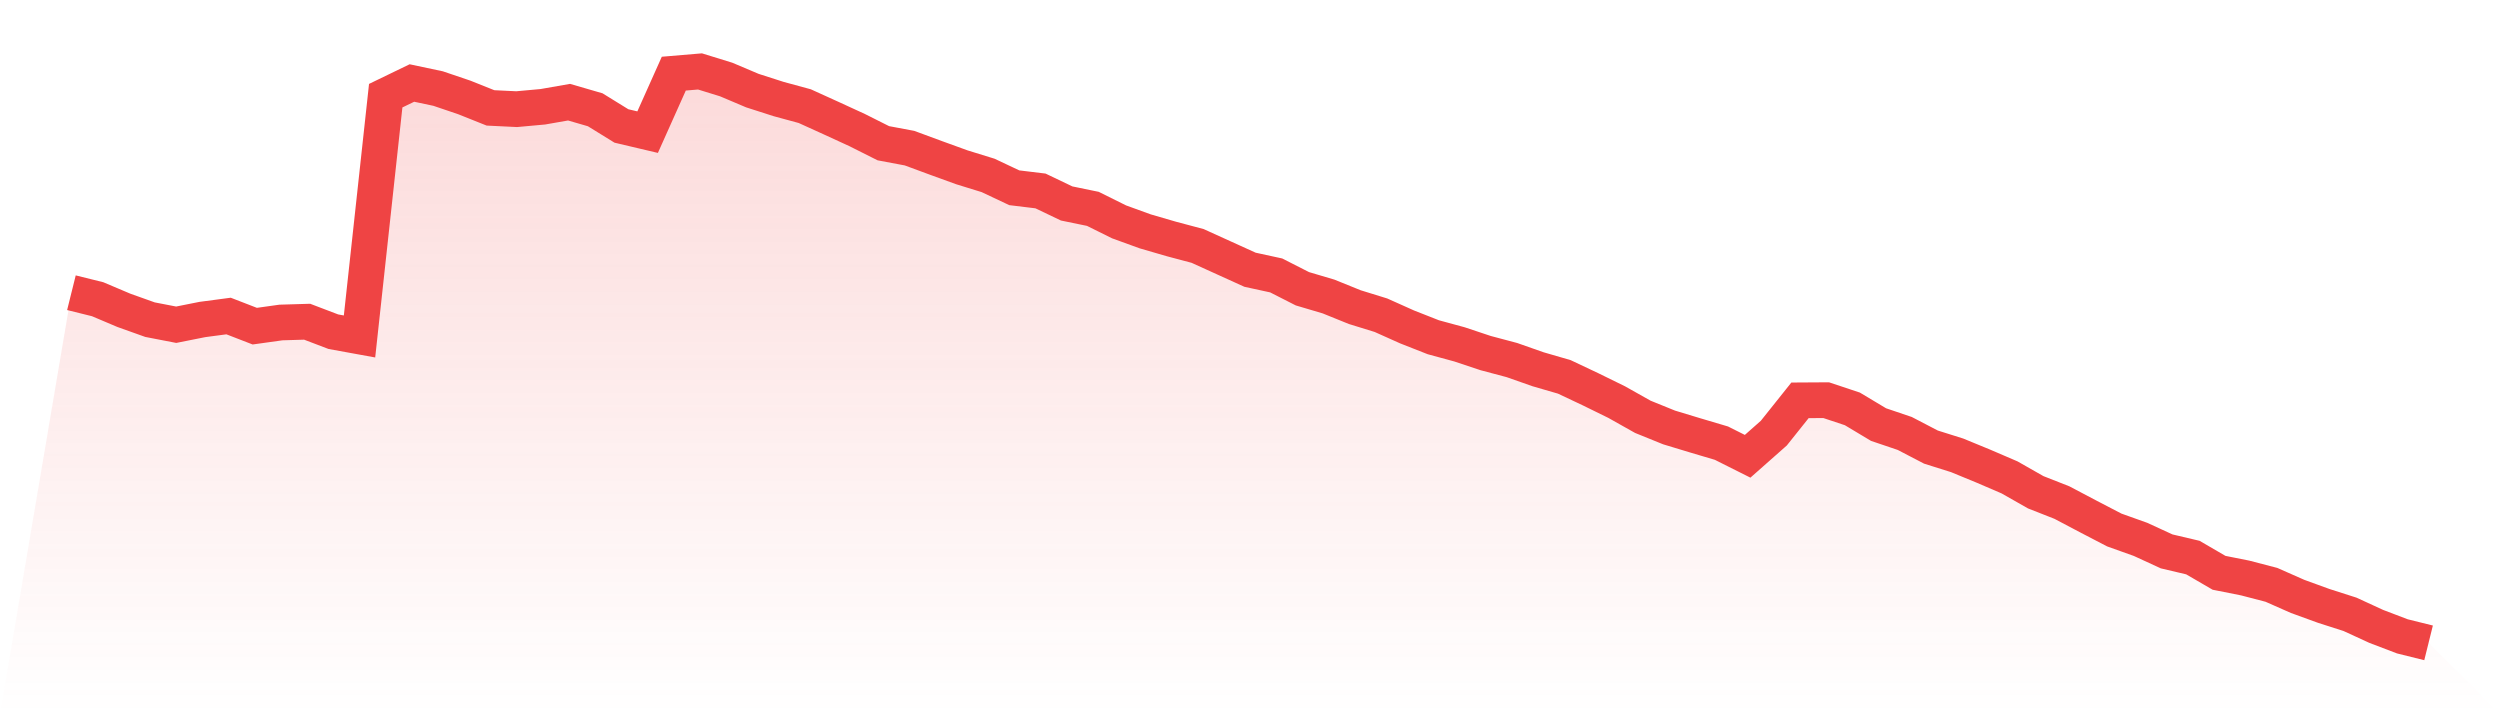
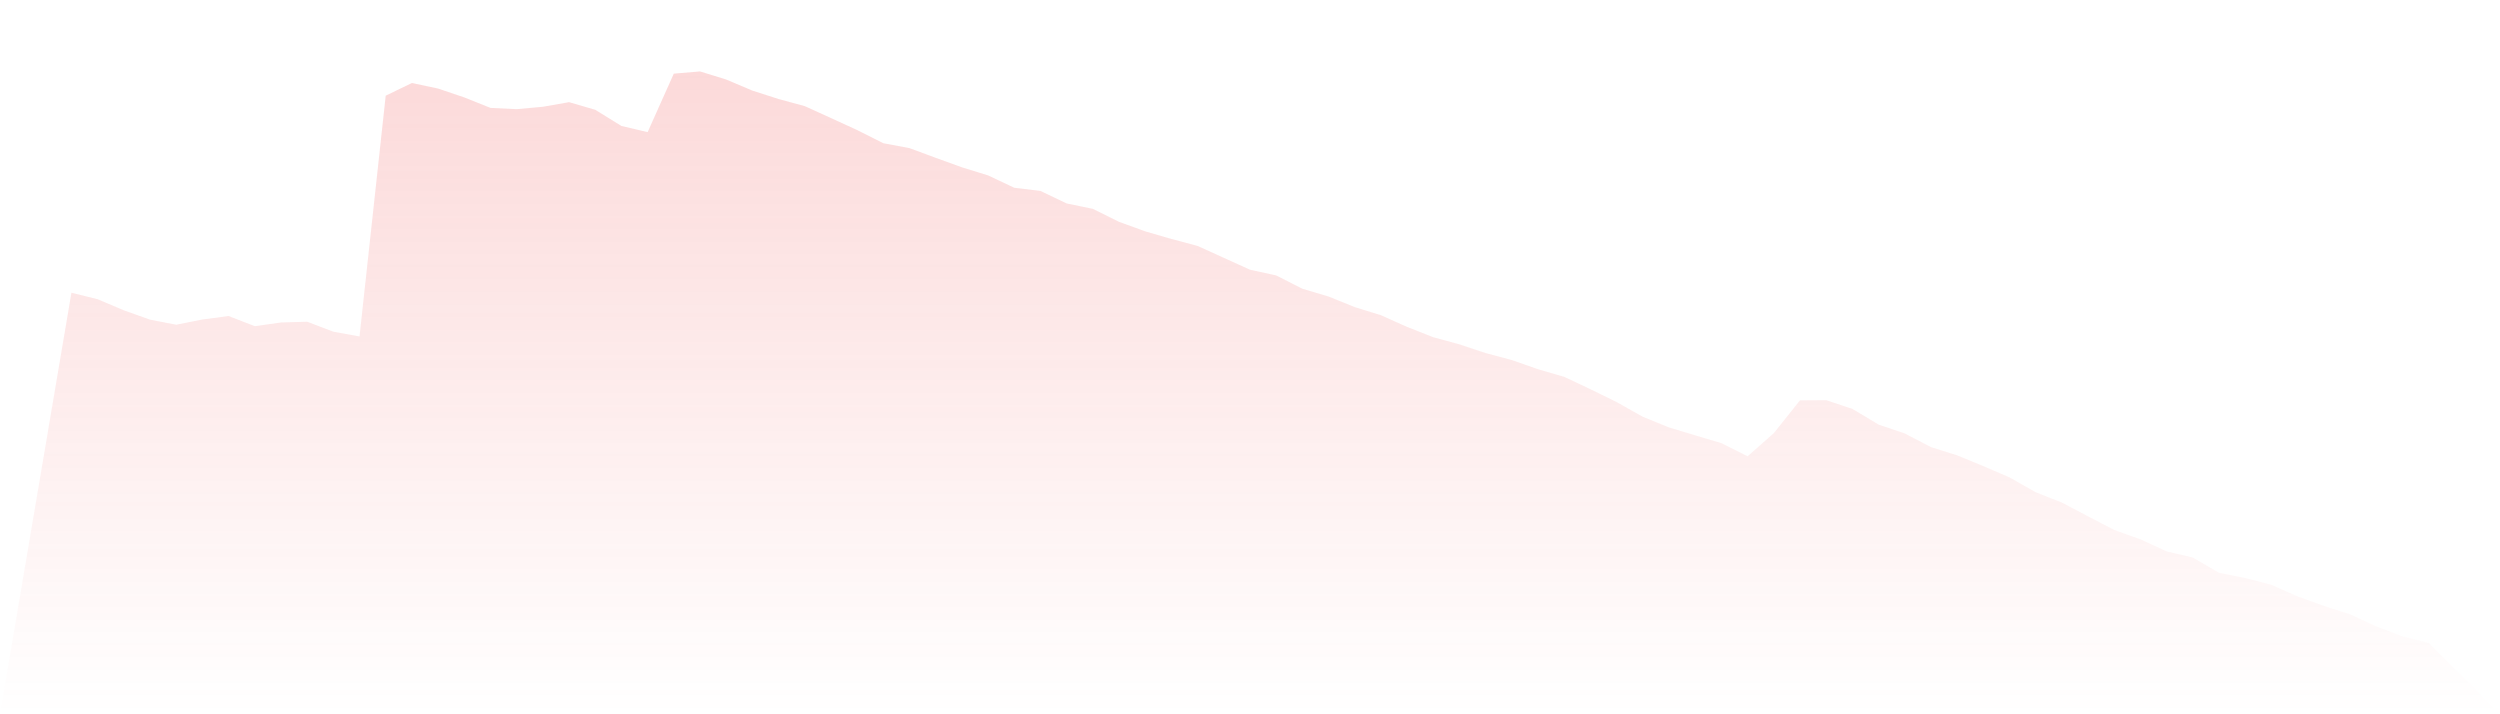
<svg xmlns="http://www.w3.org/2000/svg" viewBox="0 0 140 40">
  <defs>
    <linearGradient id="gradient" x1="0" x2="0" y1="0" y2="1">
      <stop offset="0%" stop-color="#ef4444" stop-opacity="0.2" />
      <stop offset="100%" stop-color="#ef4444" stop-opacity="0" />
    </linearGradient>
  </defs>
  <path d="M4,16.392 L4,16.392 L5.467,16.756 L6.933,17.377 L8.4,17.901 L9.867,18.185 L11.333,17.892 L12.8,17.697 L14.267,18.265 L15.733,18.06 L17.2,18.016 L18.667,18.575 L20.133,18.842 L21.6,5.358 L23.067,4.648 L24.533,4.959 L26,5.456 L27.467,6.042 L28.933,6.113 L30.4,5.979 L31.867,5.722 L33.333,6.148 L34.8,7.054 L36.267,7.4 L37.733,4.124 L39.2,4 L40.667,4.453 L42.133,5.074 L43.6,5.545 L45.067,5.944 L46.533,6.61 L48,7.284 L49.467,8.021 L50.933,8.296 L52.4,8.838 L53.867,9.37 L55.333,9.823 L56.8,10.515 L58.267,10.693 L59.733,11.394 L61.2,11.696 L62.667,12.424 L64.133,12.956 L65.6,13.383 L67.067,13.773 L68.533,14.439 L70,15.105 L71.467,15.424 L72.933,16.17 L74.4,16.605 L75.867,17.199 L77.333,17.652 L78.8,18.309 L80.267,18.886 L81.733,19.285 L83.2,19.774 L84.667,20.164 L86.133,20.679 L87.6,21.105 L89.067,21.798 L90.533,22.517 L92,23.342 L93.467,23.937 L94.933,24.381 L96.4,24.816 L97.867,25.552 L99.333,24.256 L100.8,22.419 L102.267,22.41 L103.733,22.898 L105.2,23.777 L106.667,24.274 L108.133,25.037 L109.6,25.499 L111.067,26.103 L112.533,26.733 L114,27.567 L115.467,28.144 L116.933,28.917 L118.4,29.68 L119.867,30.204 L121.333,30.878 L122.8,31.224 L124.267,32.077 L125.733,32.369 L127.2,32.751 L128.667,33.399 L130.133,33.932 L131.6,34.402 L133.067,35.077 L134.533,35.636 L136,36 L140,40 L0,40 z" fill="url(#gradient)" />
-   <path d="M4,16.392 L4,16.392 L5.467,16.756 L6.933,17.377 L8.4,17.901 L9.867,18.185 L11.333,17.892 L12.8,17.697 L14.267,18.265 L15.733,18.06 L17.2,18.016 L18.667,18.575 L20.133,18.842 L21.6,5.358 L23.067,4.648 L24.533,4.959 L26,5.456 L27.467,6.042 L28.933,6.113 L30.4,5.979 L31.867,5.722 L33.333,6.148 L34.8,7.054 L36.267,7.4 L37.733,4.124 L39.2,4 L40.667,4.453 L42.133,5.074 L43.6,5.545 L45.067,5.944 L46.533,6.61 L48,7.284 L49.467,8.021 L50.933,8.296 L52.4,8.838 L53.867,9.37 L55.333,9.823 L56.8,10.515 L58.267,10.693 L59.733,11.394 L61.2,11.696 L62.667,12.424 L64.133,12.956 L65.6,13.383 L67.067,13.773 L68.533,14.439 L70,15.105 L71.467,15.424 L72.933,16.17 L74.4,16.605 L75.867,17.199 L77.333,17.652 L78.8,18.309 L80.267,18.886 L81.733,19.285 L83.2,19.774 L84.667,20.164 L86.133,20.679 L87.6,21.105 L89.067,21.798 L90.533,22.517 L92,23.342 L93.467,23.937 L94.933,24.381 L96.4,24.816 L97.867,25.552 L99.333,24.256 L100.8,22.419 L102.267,22.41 L103.733,22.898 L105.2,23.777 L106.667,24.274 L108.133,25.037 L109.6,25.499 L111.067,26.103 L112.533,26.733 L114,27.567 L115.467,28.144 L116.933,28.917 L118.4,29.68 L119.867,30.204 L121.333,30.878 L122.8,31.224 L124.267,32.077 L125.733,32.369 L127.2,32.751 L128.667,33.399 L130.133,33.932 L131.6,34.402 L133.067,35.077 L134.533,35.636 L136,36" fill="none" stroke="#ef4444" stroke-width="2" />
</svg>